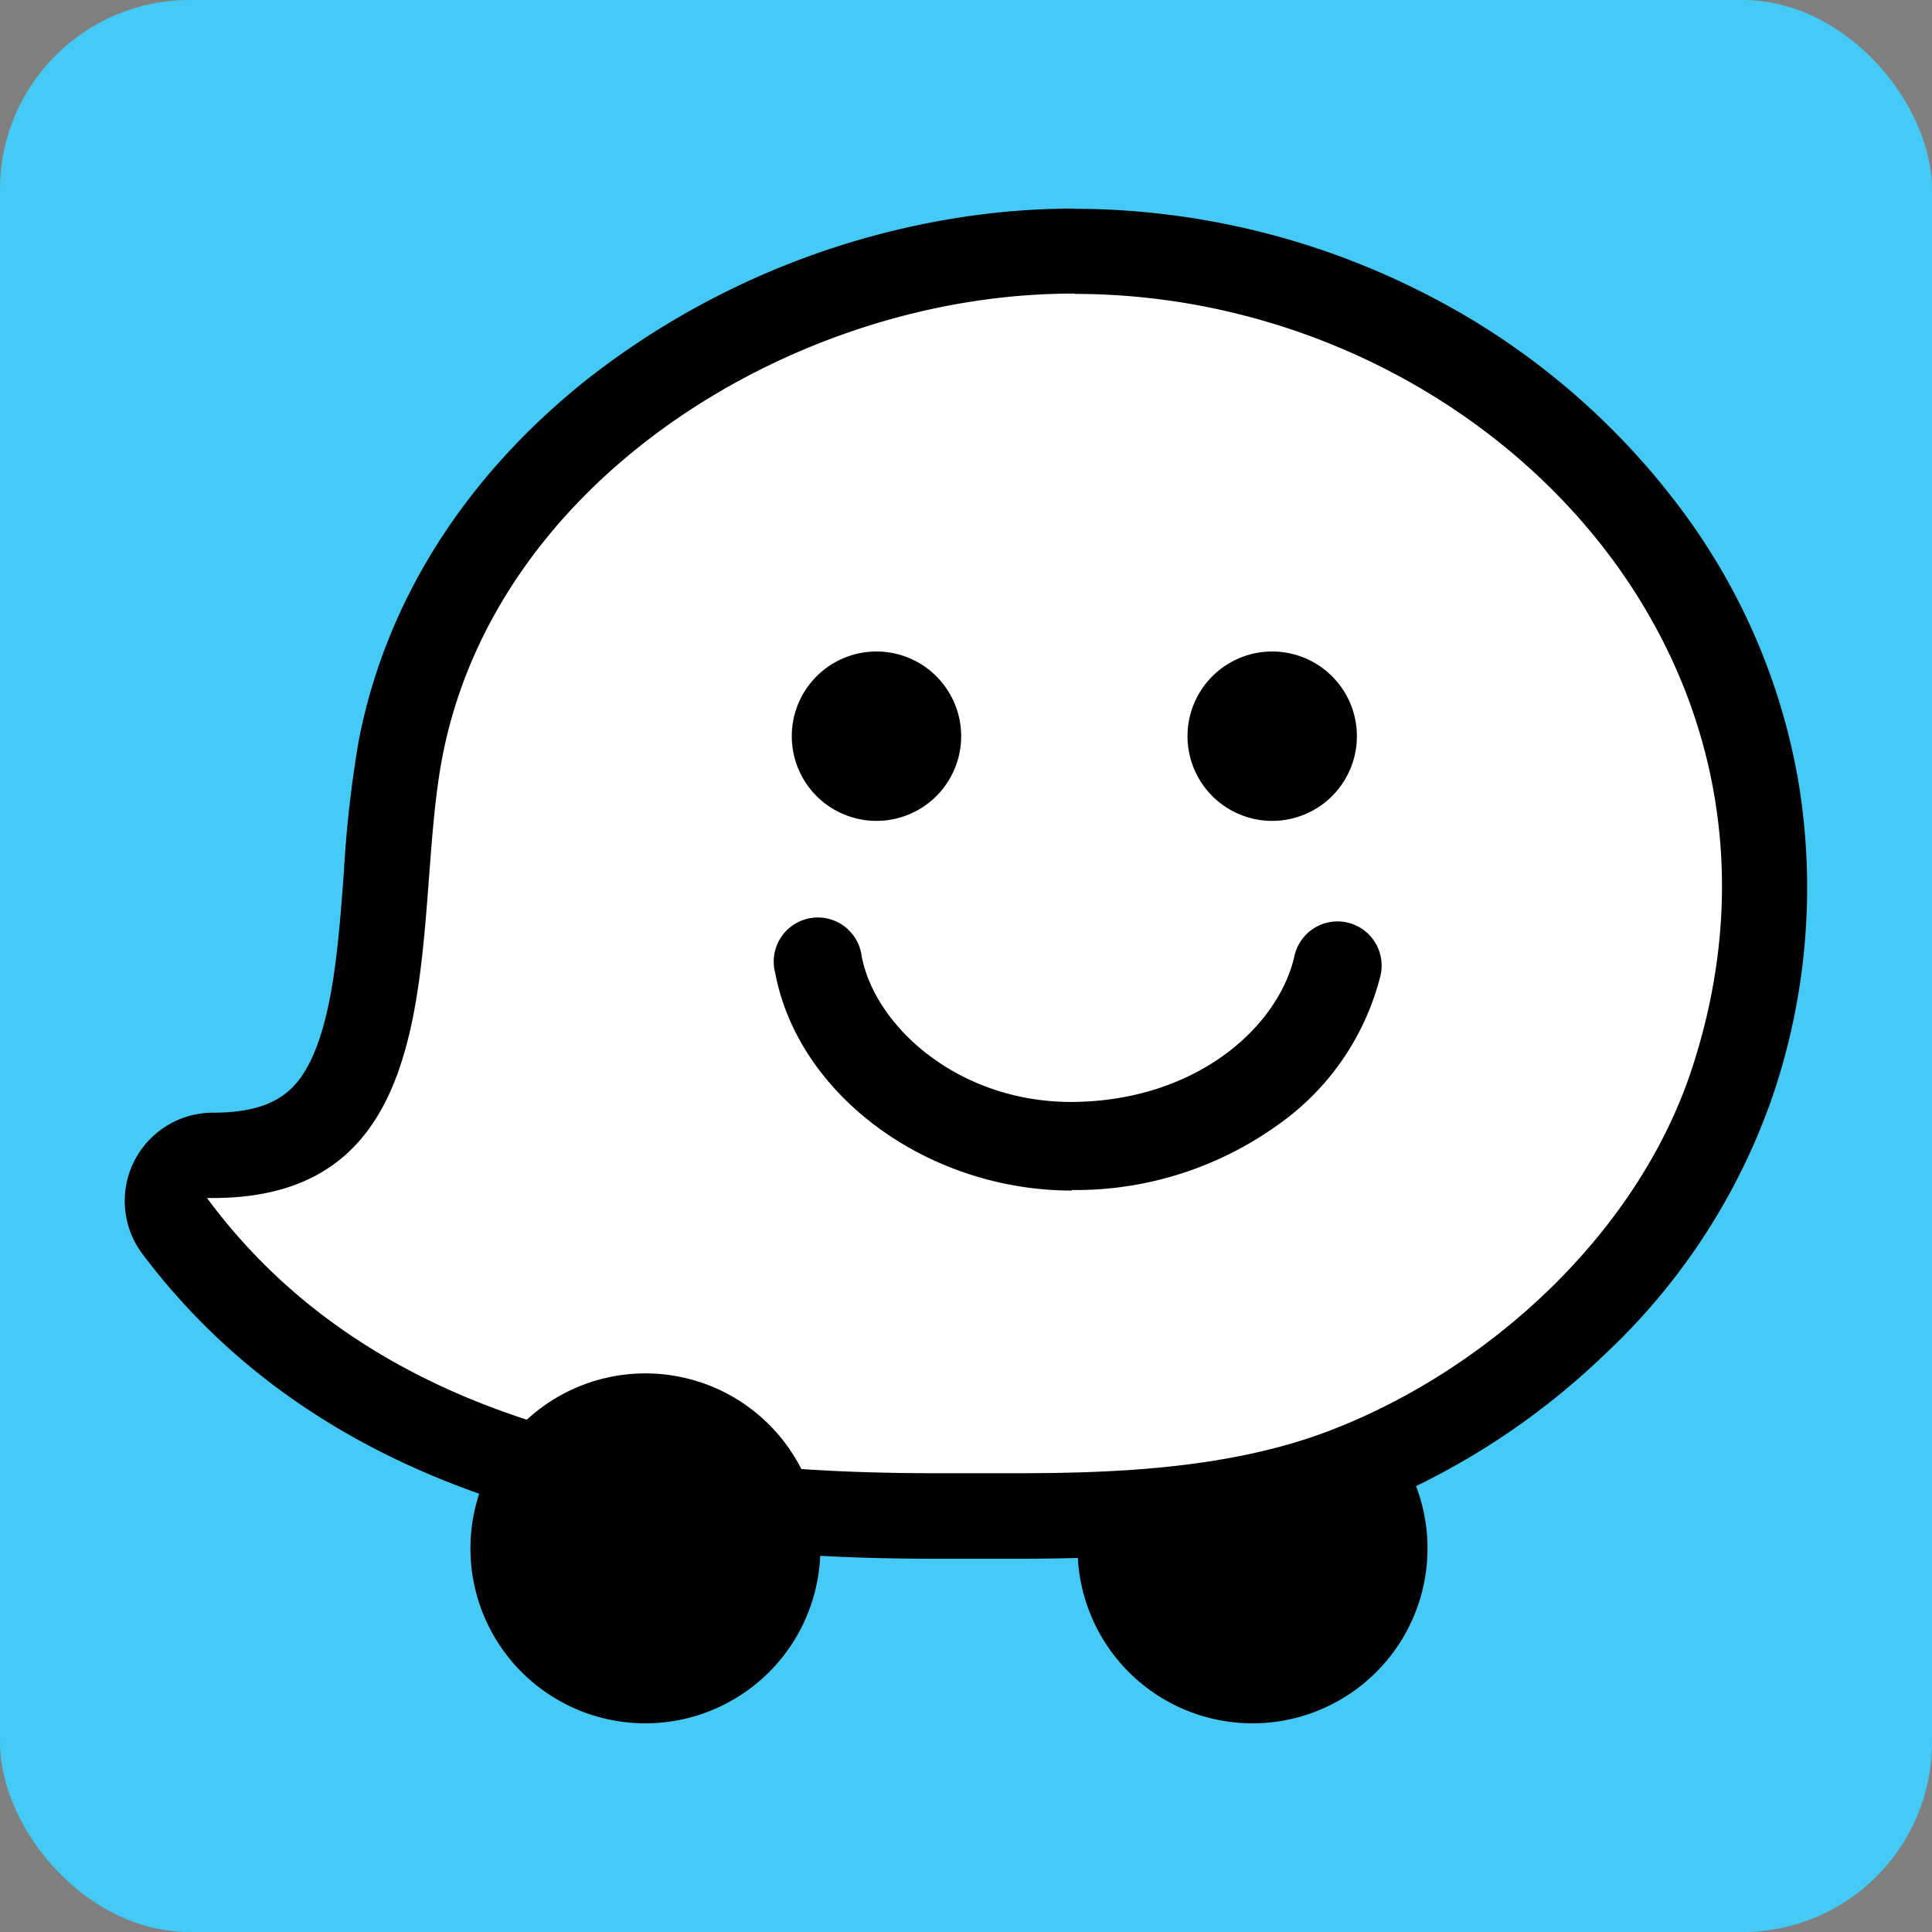
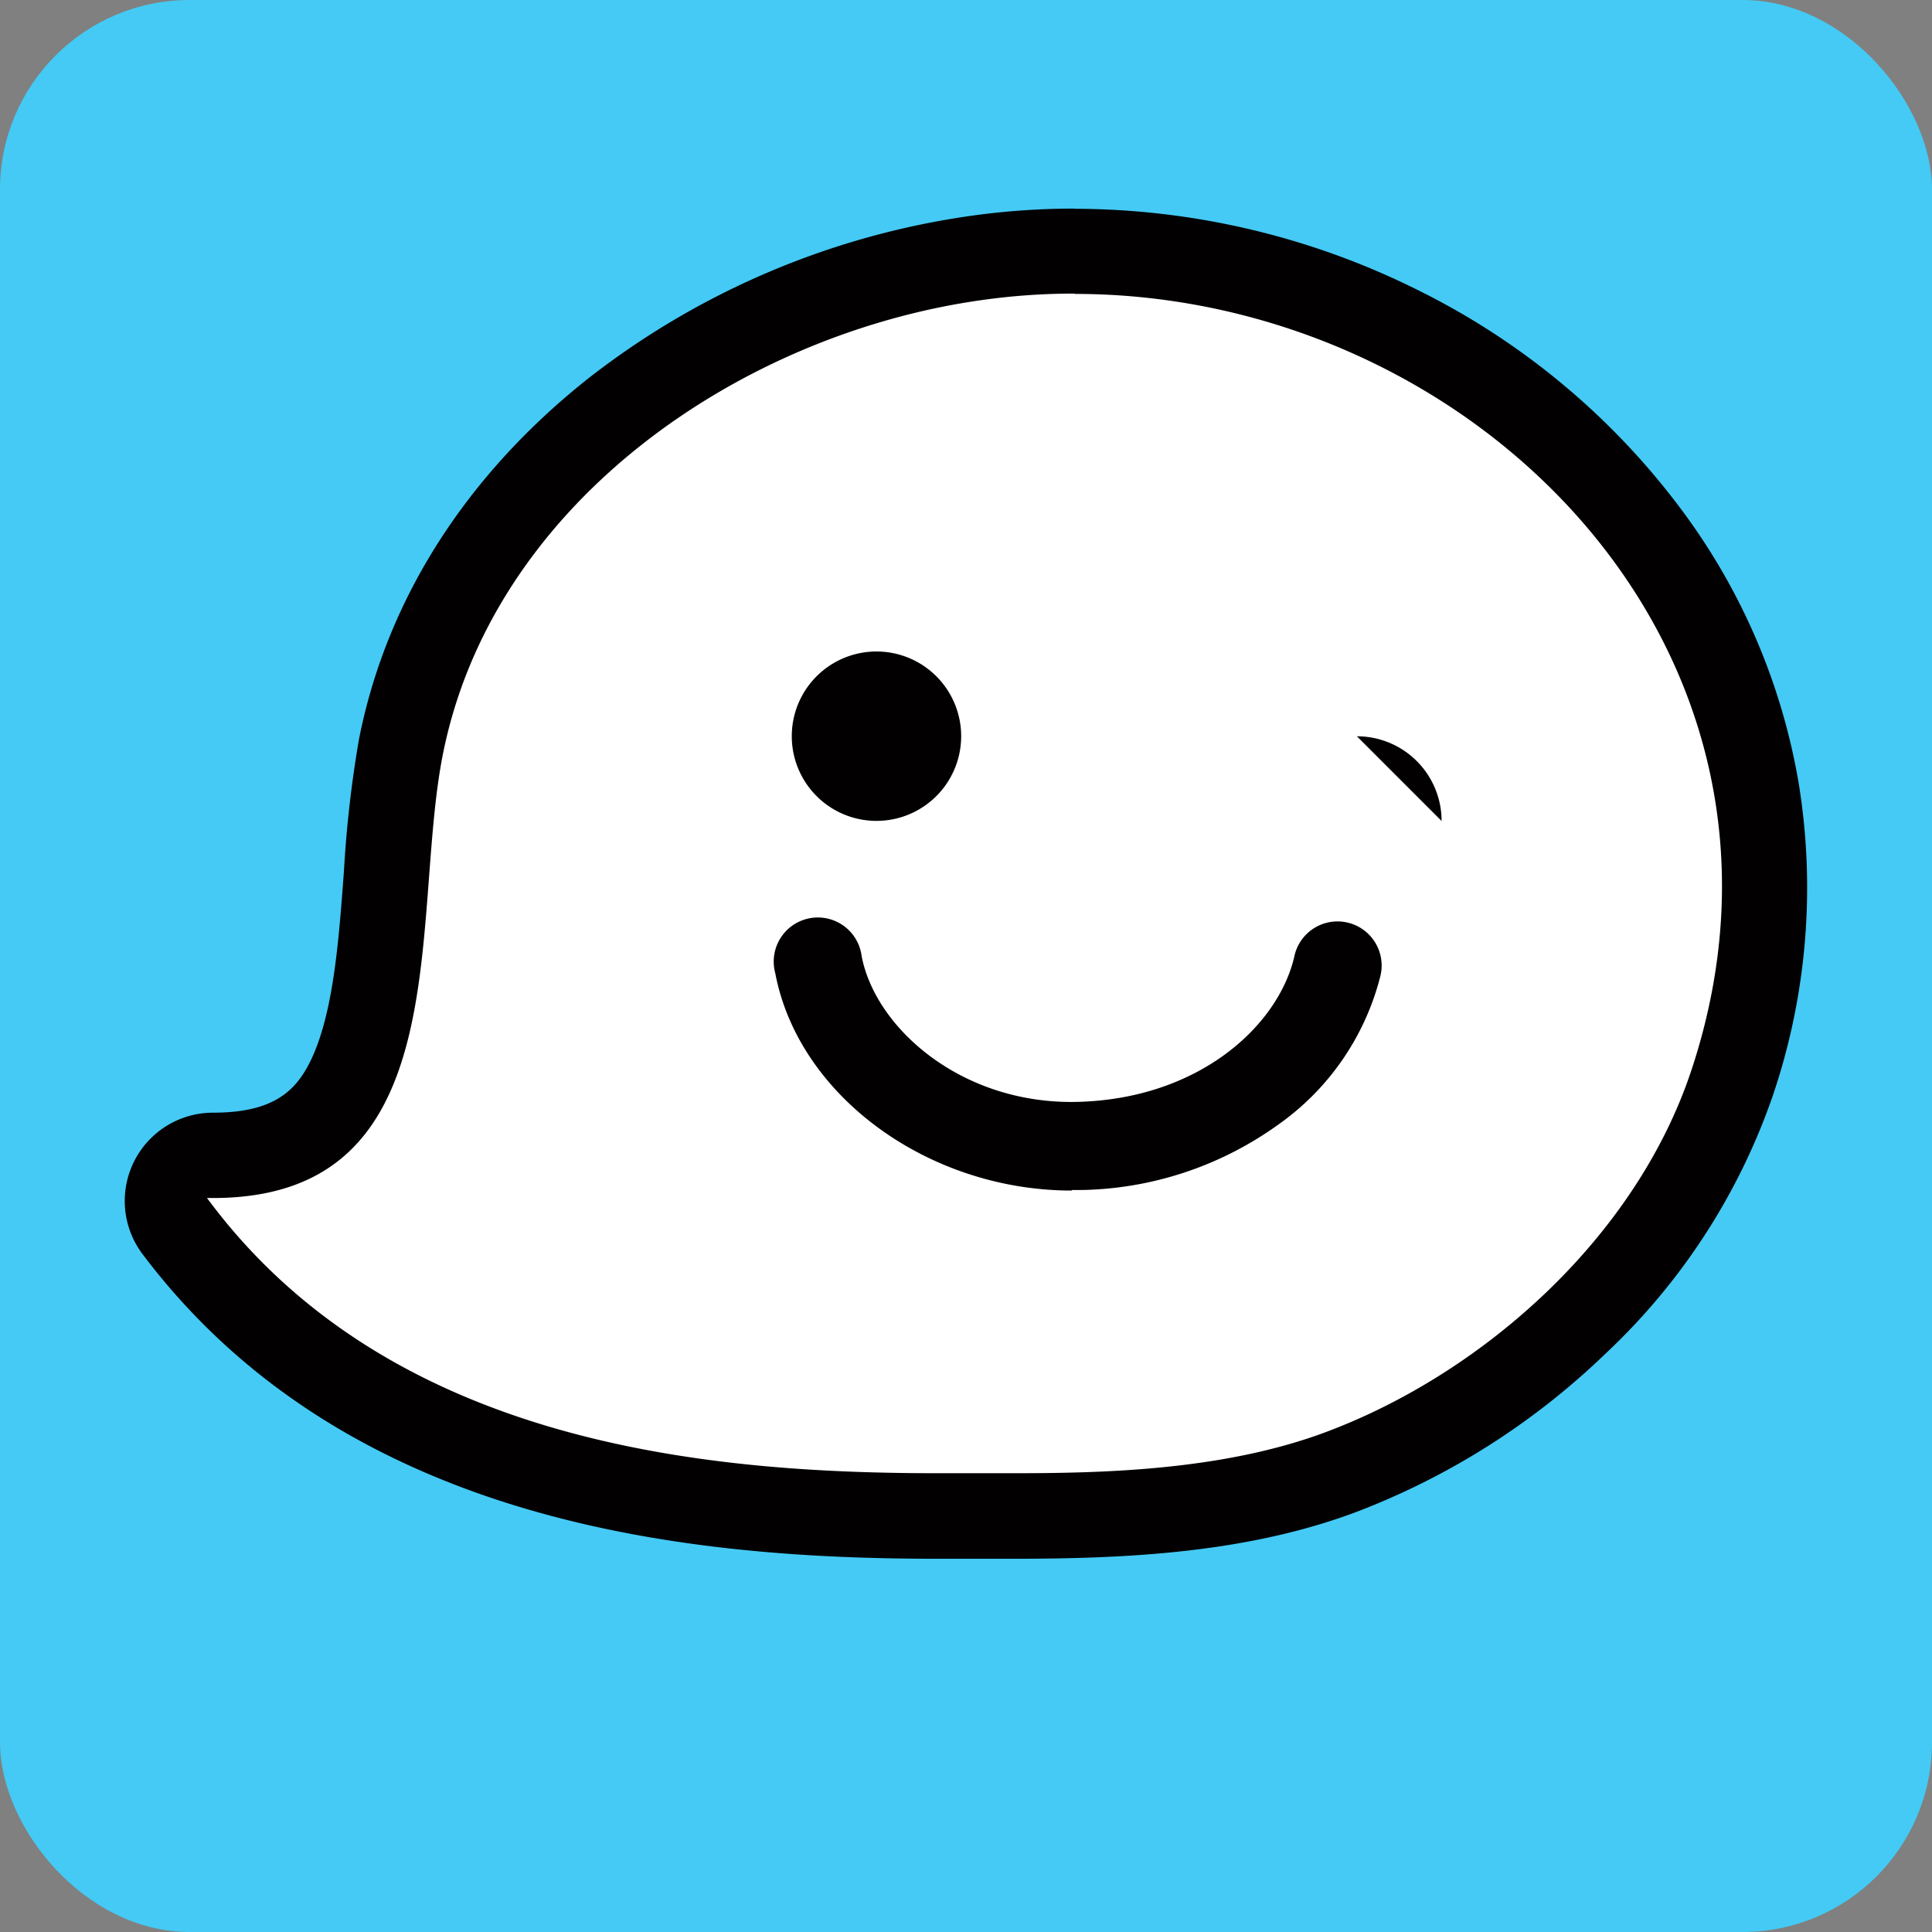
<svg xmlns="http://www.w3.org/2000/svg" viewBox="0 0 183.86 183.86">
  <rect x="0" y="0" width="183.86" height="183.86" fill="#808080" stroke="none" />
  <defs>
    <style>.cls-1{fill:#44caf5;}.cls-2{fill:#020000;}.cls-3{fill:#fff;stroke:#fff;stroke-miterlimit:10;stroke-width:0.56px;}</style>
  </defs>
  <g id="Capa_2" data-name="Capa 2">
    <g id="Capa_1-2" data-name="Capa 1">
      <rect class="cls-1" width="183.86" height="183.86" rx="18.04" />
      <path class="cls-2" d="M102.27,19.85a71.42,71.42,0,0,0-9.59.65A76.56,76.56,0,0,0,56,36C44.3,45.26,36.74,57.16,34.15,70.42a110.71,110.71,0,0,0-1.42,12.51c-.49,6.61-1,13.43-3.11,17.89-1.43,3-3.57,5.07-9.36,5.07a8.4,8.4,0,0,0-6.7,13.45c19.57,26,52.55,29,75.65,29h7.21c10.76,0,22.16-.54,32.54-4.41a70.13,70.13,0,0,0,23.83-15.11,60.87,60.87,0,0,0,15.92-24.55,61.65,61.65,0,0,0,2.45-29.81,60.43,60.43,0,0,0-10.82-25.52,69.87,69.87,0,0,0-25.14-21.2,73.44,73.44,0,0,0-32.93-7.87" />
-       <path class="cls-2" d="M102.55,147.36A16.65,16.65,0,1,1,119.2,164a16.64,16.64,0,0,1-16.65-16.65" />
      <path class="cls-3" d="M102.27,28.25c37.82,0,71.5,33.77,58.47,73.38-5.25,16-19.87,28.88-34.71,34.41-9.68,3.61-21,3.88-29.61,3.88H89.21c-21.68,0-51.62-2.65-68.95-25.63C44,114.29,39.32,87.76,42.39,72c4.68-24,28.4-40.11,51.41-43.21a62,62,0,0,1,8.47-.57" />
      <path class="cls-2" d="M91.47,70.07A8.06,8.06,0,1,1,83.41,62a8.06,8.06,0,0,1,8.06,8.06" />
-       <path class="cls-2" d="M129.13,70.07A8.06,8.06,0,1,1,121.07,62a8.06,8.06,0,0,1,8.06,8.06" />
+       <path class="cls-2" d="M129.13,70.07a8.06,8.06,0,0,1,8.06,8.06" />
      <path class="cls-2" d="M102,113.3c-13.66,0-26-9-28.22-20.68A4.2,4.2,0,1,1,82,91c1.33,6.89,9.58,14.15,20.58,13.86,11.46-.3,19-7.15,20.58-13.76a4.2,4.2,0,1,1,8.17,1.92,24.69,24.69,0,0,1-9.79,14.08,33,33,0,0,1-18.74,6.15l-.82,0" />
-       <path class="cls-2" d="M44.77,147.36A16.65,16.65,0,1,1,61.42,164a16.64,16.64,0,0,1-16.65-16.65" />
    </g>
  </g>
</svg>